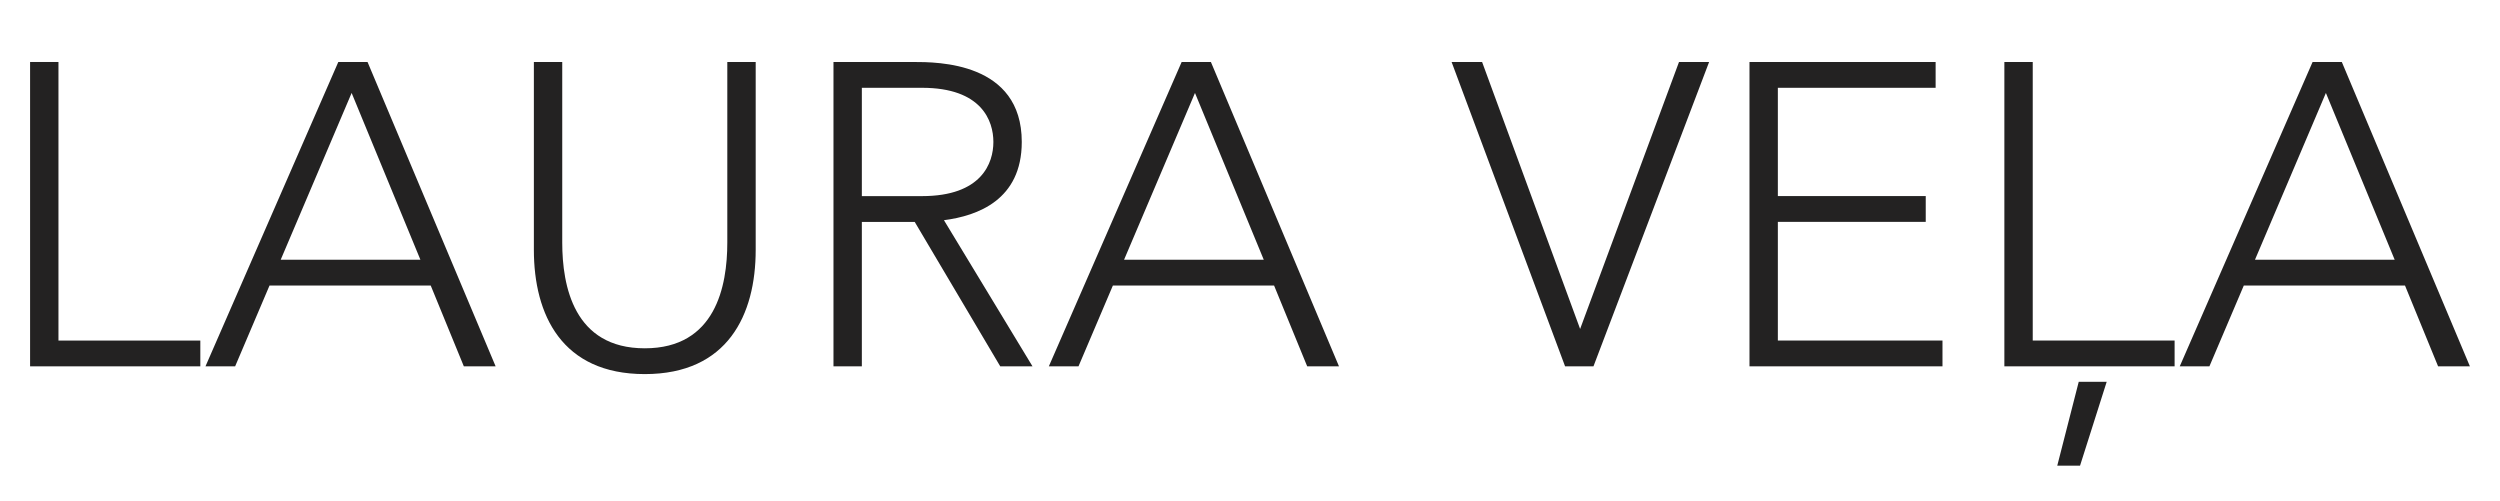
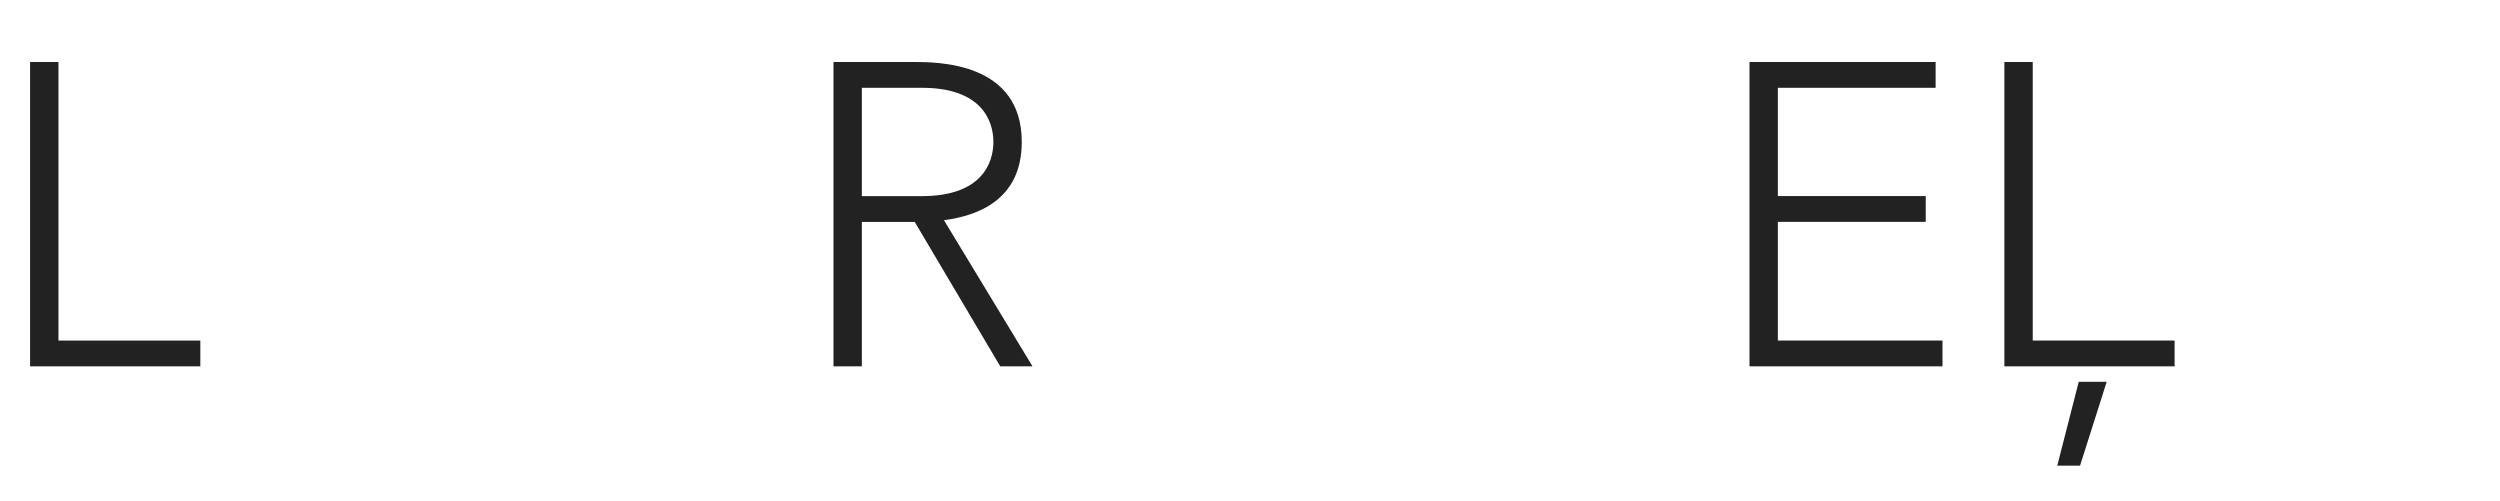
<svg xmlns="http://www.w3.org/2000/svg" version="1.1" id="Layer_1" x="0px" y="0px" width="139.584px" height="28px" viewBox="0 0 139.584 28" enable-background="new 0 0 139.584 28" xml:space="preserve">
  <g>
    <path fill="#232222" d="M1.68,3.461h1.584v15.554h7.921v1.439H1.68V3.461z" />
-     <path fill="#232222" d="M18.889,3.461h1.632l7.152,16.994h-1.775l-1.849-4.512h-9.001l-1.92,4.512h-1.656L18.889,3.461z    M19.633,5.19l-3.961,9.313h7.801L19.633,5.19z" />
-     <path fill="#232222" d="M42.193,13.951c0,3.623-1.561,6.936-6.193,6.936c-4.632,0-6.192-3.312-6.192-6.936V3.461h1.584v10.082   c0,2.424,0.648,5.904,4.608,5.904c3.961,0,4.608-3.48,4.608-5.904V3.461h1.585V13.951z" />
    <path fill="#232222" d="M46.536,3.461H51c1.345,0,6.049,0,6.049,4.464c0,3.241-2.472,4.128-4.345,4.369l4.945,8.161h-1.801   l-4.776-8.065H48.12v8.065h-1.584V3.461z M48.12,10.95h3.36c3.336,0,3.984-1.848,3.984-3.024c0-1.176-0.648-3.024-3.984-3.024   h-3.36V10.95z" />
-     <path fill="#232222" d="M65.976,3.461h1.633l7.152,16.994h-1.775l-1.849-4.512h-9.001l-1.92,4.512H58.56L65.976,3.461z M66.72,5.19   l-3.96,9.313h7.801L66.72,5.19z" />
-     <path fill="#232222" d="M81.048,3.461h1.703l5.473,14.906l5.521-14.906h1.681l-6.457,16.994h-1.584L81.048,3.461z" />
    <path fill="#232222" d="M97.68,3.461h10.393v1.44h-8.809v6.048h8.257v1.44h-8.257v6.625h9.192v1.439H97.68V3.461z" />
    <path fill="#232222" d="M111.911,3.461h1.584v15.554h7.921v1.439h-9.505V3.461z M116.063,21.318h1.561L116.136,26h-1.272   L116.063,21.318z" />
-     <path fill="#232222" d="M129.12,3.461h1.632l7.152,16.994h-1.776l-1.848-4.512h-9.001l-1.92,4.512h-1.656L129.12,3.461z    M129.863,5.19l-3.96,9.313h7.801L129.863,5.19z" />
  </g>
</svg>